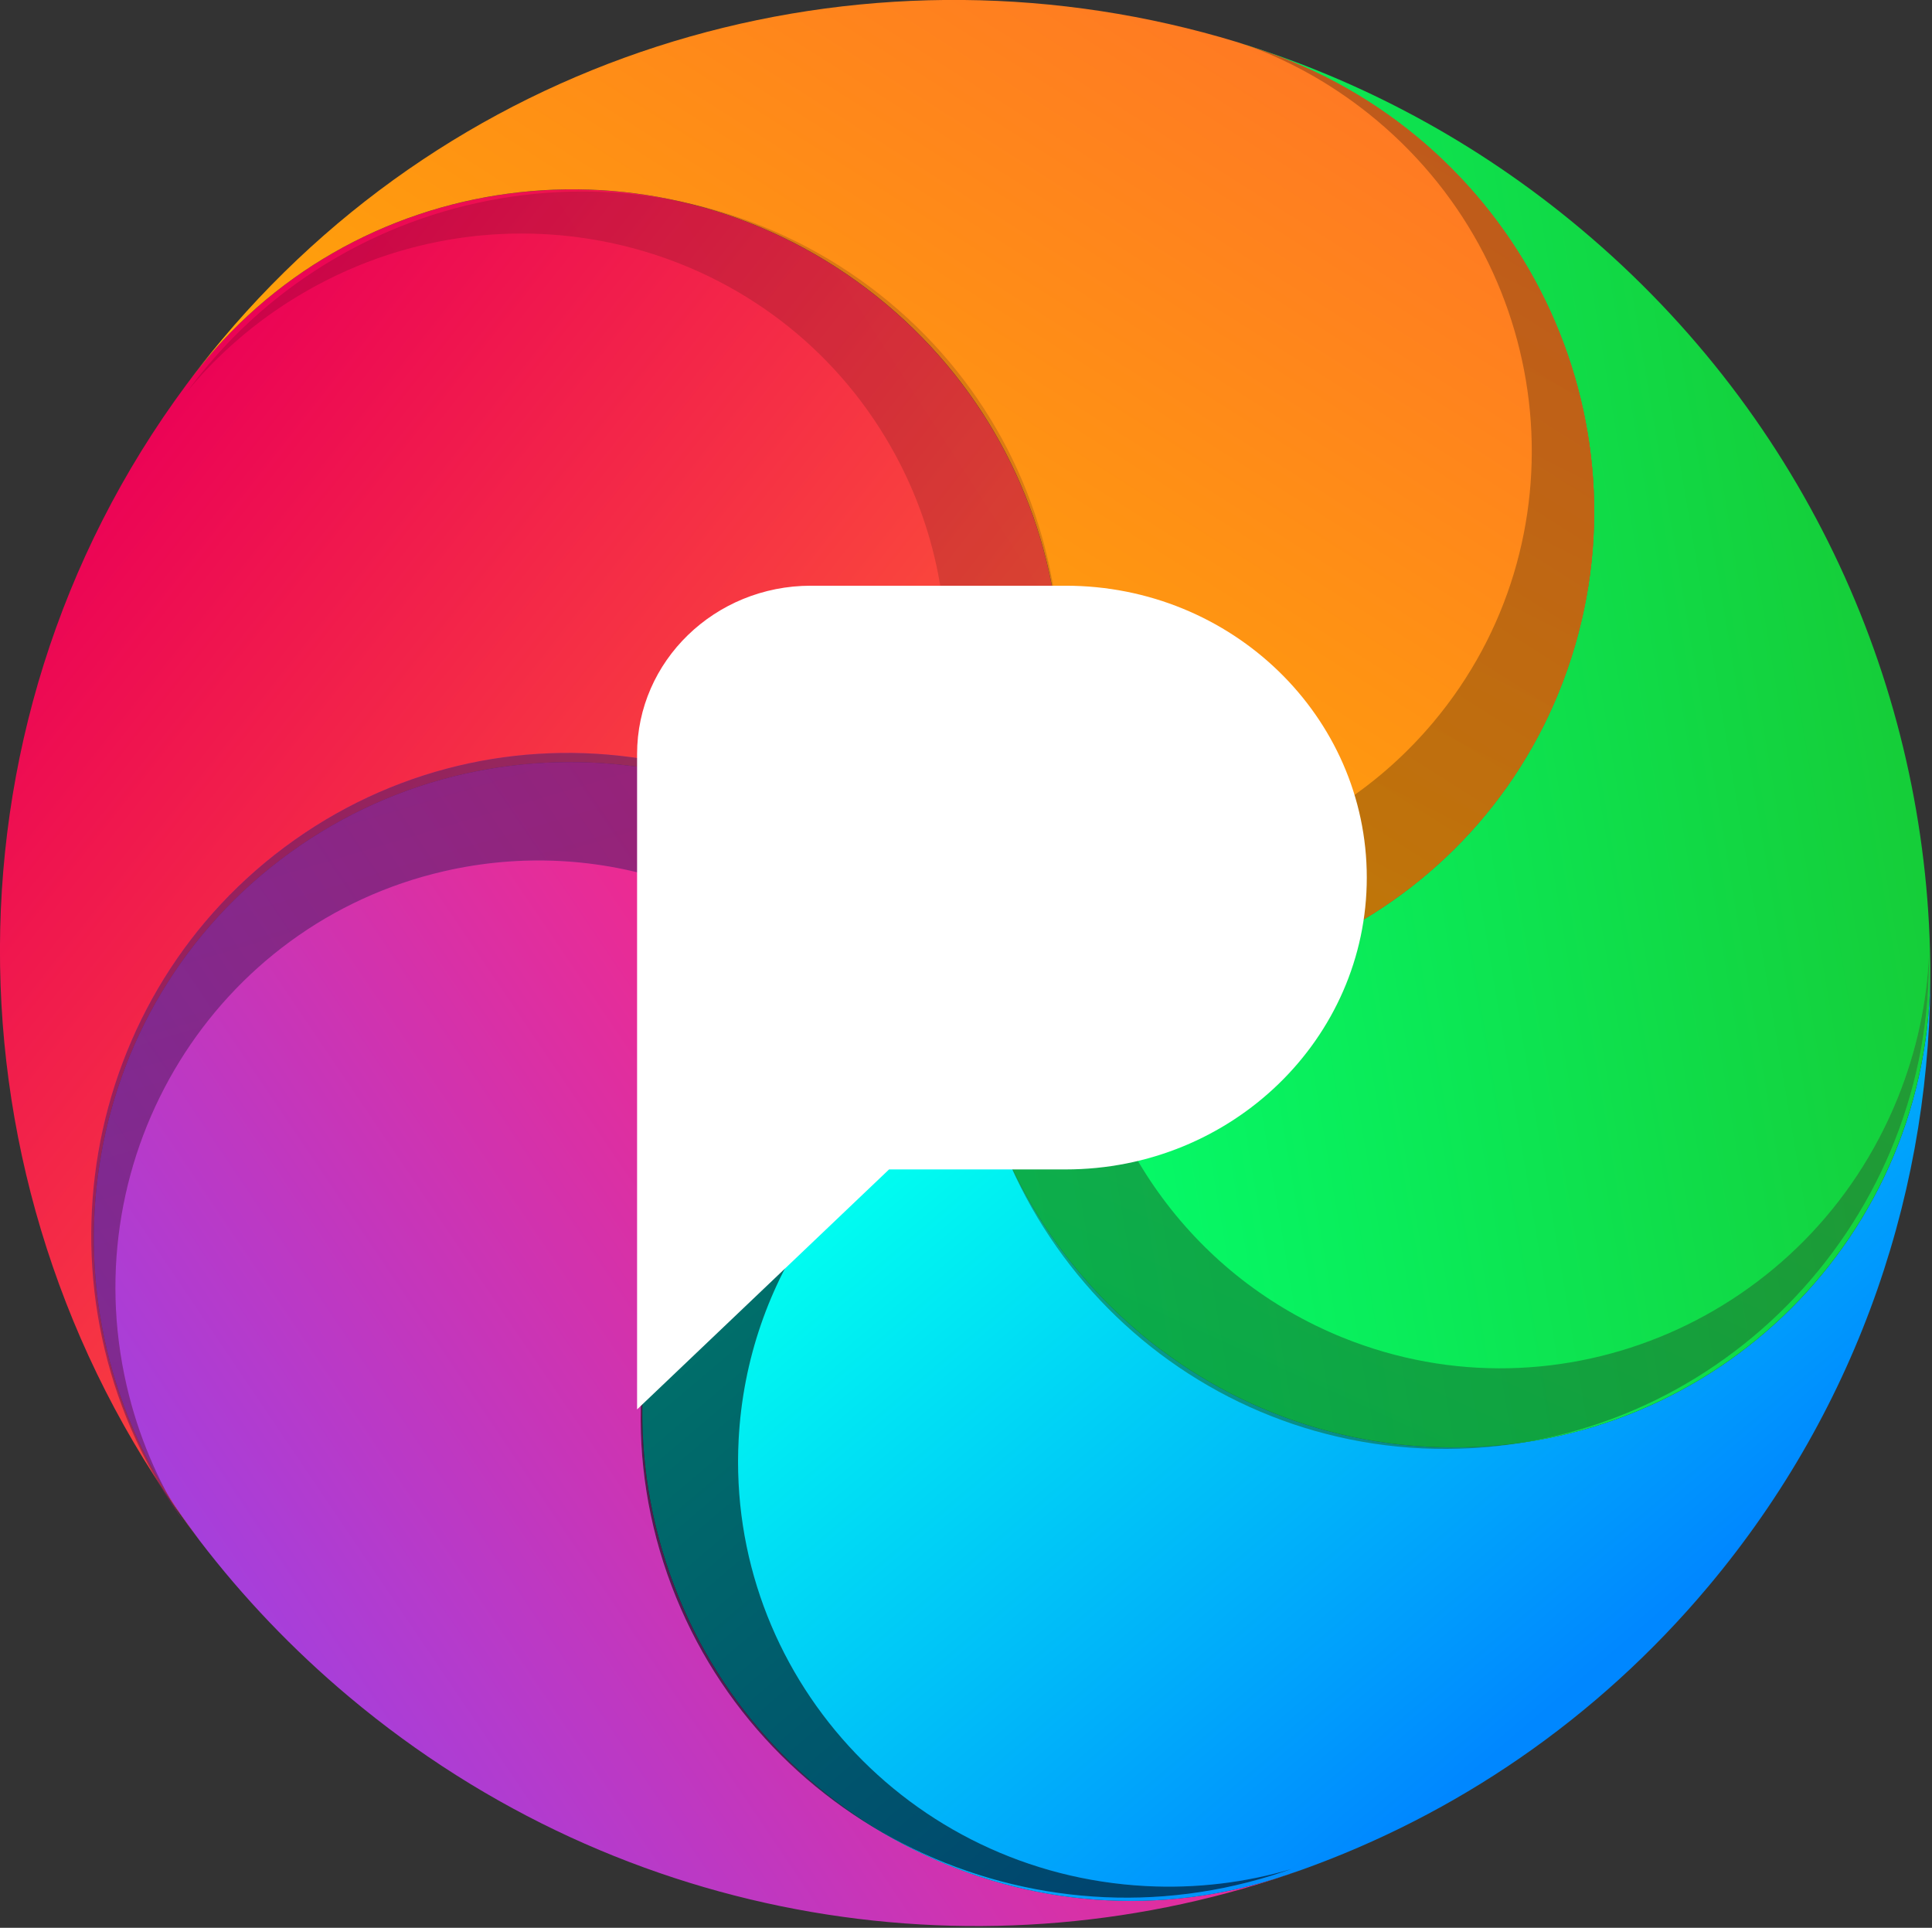
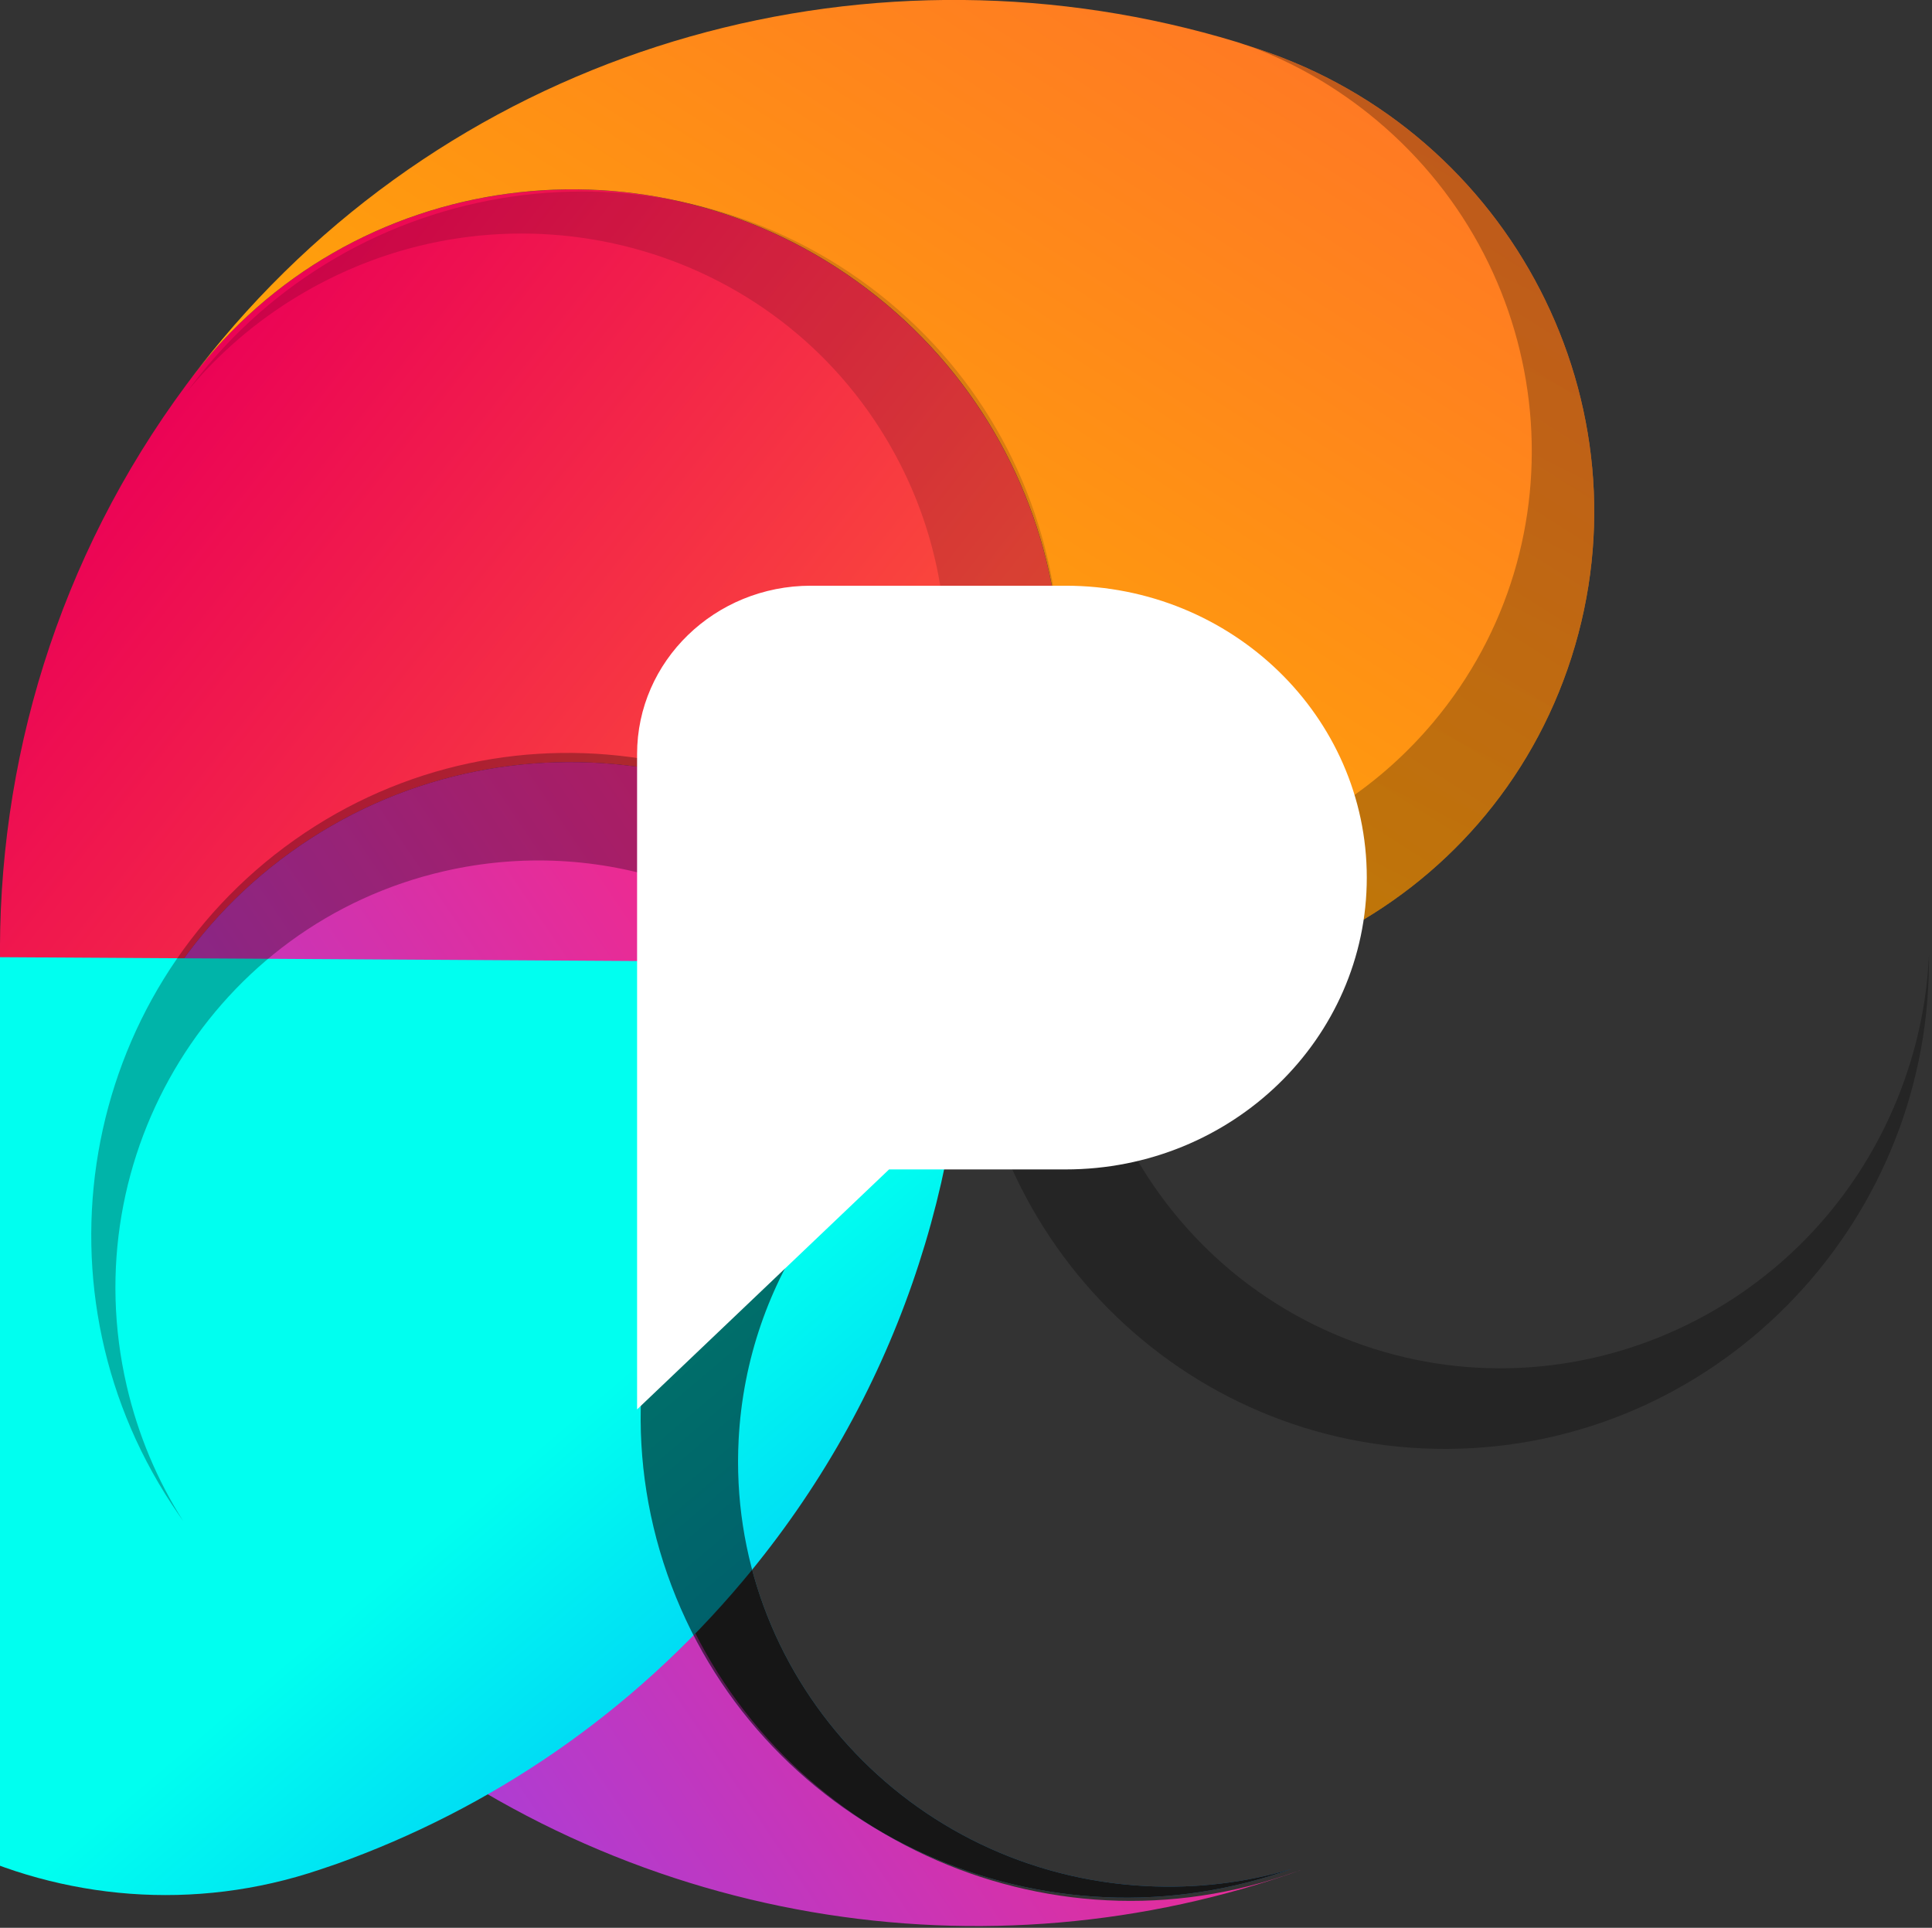
<svg xmlns="http://www.w3.org/2000/svg" xmlns:xlink="http://www.w3.org/1999/xlink" width="14.77mm" height="14.739mm" version="1.1" viewBox="0 0 14.77 14.739">
  <rect x="0" y="0" width="14.77" height="14.739" fill="#333333" stroke="none" />
  <script />
  <defs>
    <linearGradient id="e" x1="30.973" x2="1.109" y1="27.509" y2="28.797" gradientTransform="scale(.836 1.197)" gradientUnits="userSpaceOnUse" xlink:href="#b" />
    <linearGradient id="b" x1="26.799" x2="6.491" y1="19.64" y2="20.515" gradientTransform="scale(.854 1.17)" gradientUnits="userSpaceOnUse">
      <stop stop-color="#FF5C34" offset="0" />
      <stop stop-color="#EB0256" offset="1" />
    </linearGradient>
    <linearGradient id="i" x1="18.604" x2="29.552" y1="60.089" y2="34.263" gradientTransform="scale(1.218 .821)" gradientUnits="userSpaceOnUse">
      <stop stop-color="#A63FDB" offset="0" />
      <stop stop-color="#FF257E" offset="1" />
    </linearGradient>
    <linearGradient id="h" x1="31.906" x2="56.143" y1="22.861" y2="28.198" gradientTransform="scale(.879 1.138)" gradientUnits="userSpaceOnUse">
      <stop stop-color="#00FFF0" offset="0" />
      <stop stop-color="#0087FF" offset="1" />
    </linearGradient>
    <linearGradient id="g" x1="40.014" x2="21.611" y1="3.05" y2="22.693" gradientTransform="scale(1.048 .954)" gradientUnits="userSpaceOnUse">
      <stop stop-color="#17C934" offset="0" />
      <stop stop-color="#03FF6E" offset="1" />
    </linearGradient>
    <linearGradient id="d" x1="15.185" x2="9.592" y1="33.22" y2="1.019" gradientTransform="scale(1.139 .878)" gradientUnits="userSpaceOnUse" xlink:href="#a" />
    <linearGradient id="a" x1=".5" x2=".306" y1="1.119">
      <stop stop-color="#FFB000" offset="0" />
      <stop stop-color="#FF7725" offset="1" />
    </linearGradient>
    <linearGradient id="c" x1="29.277" x2="25.329" y1="23.493" y2=".764" gradientTransform="scale(.854 1.17)" gradientUnits="userSpaceOnUse" xlink:href="#a" />
    <linearGradient id="l" x1="16.691" x2="57.873" y1="19.196" y2="21.721" gradientTransform="scale(.854 1.17)" gradientUnits="userSpaceOnUse">
      <stop stop-color="#9EE85D" offset="0" />
      <stop stop-color="#0ED061" offset="1" />
    </linearGradient>
    <linearGradient id="k" x1="38.66" x2="29.418" y1="42.314" y2="17.769" gradientTransform="scale(.854 1.17)" gradientUnits="userSpaceOnUse">
      <stop stop-color="#21EFE3" offset="0" />
      <stop stop-color="#2598FF" offset="1" />
    </linearGradient>
    <linearGradient id="j" x1="32.778" x2="-5.737" y1="31.292" y2="34.564" gradientTransform="scale(.854 1.17)" gradientUnits="userSpaceOnUse">
      <stop stop-color="#A63FDB" offset="0" />
      <stop stop-color="#FF257E" offset="1" />
    </linearGradient>
    <linearGradient id="f" x1="26.799" x2="6.491" y1="19.64" y2="20.515" gradientTransform="scale(.854 1.17)" gradientUnits="userSpaceOnUse" xlink:href="#b" />
  </defs>
  <g transform="translate(33.915 11.461)">
    <g id="Group" transform="matrix(.297 0 0 .297 -33.959 -11.511)">
      <mask fill="#ffffff">
        <rect y=".112" width="50" height="49.776" />
      </mask>
      <g transform="translate(-12.599 -12.101)">
        <g transform="rotate(40 14.707 46.949)" fill-rule="evenodd">
          <path id="Combined-Shape" d="m25.88 24.664c-6.69-1.648-13.466 2.374-15.134 8.982-1.668 6.608 2.403 13.301 9.094 14.949l0.506 0.125c-10.654-2.381-18.724-11.491-19.391-22.569l-0.01-0.195c-0.361-6.801 4.929-12.604 11.814-12.96 6.886-0.356 12.76 4.868 13.121 11.67z" fill="url(#e)" />
          <path d="m25.88 24.664c-3.551 5.838-1.639 13.414 4.271 16.922 5.91 3.508 13.581 1.619 17.132-4.219l0.235-0.387c-4.315 7.381-12.39 12.348-21.639 12.348-1.902 0-3.754-0.21-5.535-0.608l-0.506-0.125c-6.69-1.648-10.762-8.341-9.094-14.949 1.668-6.608 8.444-10.63 15.134-8.982z" fill="url(#i)" />
-           <path d="m25.88 24.664c4.432 5.217 12.307 5.898 17.589 1.52 5.282-4.378 5.971-12.156 1.539-17.373l-0.101-0.119c3.707 4.303 5.943 9.88 5.943 15.973 0 4.486-1.212 8.692-3.331 12.316l-0.235 0.387c-3.551 5.838-11.222 7.727-17.132 4.219-5.91-3.508-7.823-11.084-4.271-16.922z" fill="url(#h)" />
-           <path d="m25.88 24.664c6.393-2.551 9.482-9.739 6.899-16.053s-9.86-9.366-16.253-6.814l-0.523 0.209c3.029-1.29 6.369-2.005 9.877-2.005 7.622 0 14.446 3.373 19.027 8.691l0.101 0.119c4.432 5.217 3.743 12.996-1.539 17.373-5.282 4.378-13.157 3.697-17.589-1.52z" fill="url(#g)" />
+           <path d="m25.88 24.664l-0.101-0.119c3.707 4.303 5.943 9.88 5.943 15.973 0 4.486-1.212 8.692-3.331 12.316l-0.235 0.387c-3.551 5.838-11.222 7.727-17.132 4.219-5.91-3.508-7.823-11.084-4.271-16.922z" fill="url(#h)" />
          <g fill="url(#d)">
            <path d="m25.88 24.664c-0.361-6.801-6.235-12.026-13.121-11.67-6.886 0.356-12.175 6.159-11.814 12.96l0.01 0.195c-0.03-0.492-0.045-0.987-0.045-1.486 0-10.156 6.215-18.878 15.093-22.659l0.523-0.209c6.393-2.551 13.67 0.5 16.253 6.814s-0.506 13.502-6.899 16.053z" />
            <path d="m25.88 24.664c-0.361-6.801-6.235-12.026-13.121-11.67-6.886 0.356-12.175 6.159-11.814 12.96l0.01 0.195c-0.03-0.492-0.045-0.987-0.045-1.486 0-10.156 6.215-18.878 15.093-22.659l0.523-0.209c6.393-2.551 13.67 0.5 16.253 6.814s-0.506 13.502-6.899 16.053z" fill-opacity=".1" style="mix-blend-mode:multiply" />
          </g>
          <g opacity=".505">
            <path d="m16.339 1.871 0.187-0.075c6.393-2.551 13.67 0.5 16.253 6.814 2.583 6.315-0.506 13.502-6.899 16.053-0.053-1.007-0.228-1.98-0.508-2.904 3.43-1.857 5.755-5.456 5.755-9.592 0-6.037-4.955-10.93-11.066-10.93-1.306 0-2.559 0.223-3.722 0.634z" fill="url(#c)" />
            <path d="m16.339 1.871 0.187-0.075c6.393-2.551 13.67 0.5 16.253 6.814 2.583 6.315-0.506 13.502-6.899 16.053-0.053-1.007-0.228-1.98-0.508-2.904 3.43-1.857 5.755-5.456 5.755-9.592 0-6.037-4.955-10.93-11.066-10.93-1.306 0-2.559 0.223-3.722 0.634z" fill-opacity=".496" style="mix-blend-mode:overlay" />
          </g>
          <g transform="rotate(72 37.056 20.179)" opacity=".544">
-             <path d="m28.379 9.27 0.187-0.075c6.393-2.551 13.67 0.5 16.253 6.814 2.583 6.315-0.506 13.502-6.899 16.053-0.053-1.007-0.228-1.98-0.508-2.904 3.43-1.857 5.755-5.456 5.755-9.592 0-6.037-4.955-10.93-11.066-10.93-1.306 0-2.559 0.223-3.722 0.634z" fill="url(#l)" />
            <path d="m28.379 9.27 0.187-0.075c6.393-2.551 13.67 0.5 16.253 6.814 2.583 6.315-0.506 13.502-6.899 16.053-0.053-1.007-0.228-1.98-0.508-2.904 3.43-1.857 5.755-5.456 5.755-9.592 0-6.037-4.955-10.93-11.066-10.93-1.306 0-2.559 0.223-3.722 0.634z" fill-opacity=".5" style="mix-blend-mode:overlay" />
          </g>
          <g transform="rotate(143 33.811 33.641)" opacity=".562">
            <path d="m25.135 22.732 0.187-0.075c6.393-2.551 13.67 0.5 16.253 6.814 2.583 6.315-0.506 13.502-6.899 16.053-0.053-1.007-0.228-1.98-0.508-2.904 3.43-1.857 5.755-5.456 5.755-9.592 0-6.037-4.955-10.93-11.066-10.93-1.306 0-2.559 0.223-3.722 0.634z" fill="url(#k)" />
            <path d="m25.135 22.732 0.187-0.075c6.393-2.551 13.67 0.5 16.253 6.814 2.583 6.315-0.506 13.502-6.899 16.053-0.053-1.007-0.228-1.98-0.508-2.904 3.43-1.857 5.755-5.456 5.755-9.592 0-6.037-4.955-10.93-11.066-10.93-1.306 0-2.559 0.223-3.722 0.634z" style="mix-blend-mode:overlay" />
          </g>
          <g transform="rotate(217 19.33 34.673)" opacity=".584">
-             <path d="m10.654 23.765 0.187-0.075c6.393-2.551 13.67 0.5 16.253 6.814 2.583 6.315-0.506 13.502-6.899 16.053-0.053-1.007-0.228-1.98-0.508-2.904 3.43-1.857 5.755-5.456 5.755-9.592 0-6.037-4.955-10.93-11.066-10.93-1.306 0-2.559 0.223-3.722 0.634z" fill="url(#j)" />
            <path d="m10.654 23.765 0.187-0.075c6.393-2.551 13.67 0.5 16.253 6.814 2.583 6.315-0.506 13.502-6.899 16.053-0.053-1.007-0.228-1.98-0.508-2.904 3.43-1.857 5.755-5.456 5.755-9.592 0-6.037-4.955-10.93-11.066-10.93-1.306 0-2.559 0.223-3.722 0.634z" fill-opacity=".503" style="mix-blend-mode:overlay" />
          </g>
          <g transform="rotate(-71 14.222 21.606)" opacity=".18">
-             <path d="m5.546 10.697 0.187-0.075c6.393-2.551 13.67 0.5 16.253 6.814 2.583 6.315-0.506 13.502-6.899 16.053-0.053-1.007-0.228-1.98-0.508-2.904 3.43-1.857 5.755-5.456 5.755-9.592 0-6.037-4.955-10.93-11.066-10.93-1.306 0-2.559 0.223-3.722 0.634z" fill="url(#f)" />
            <path d="m5.546 10.697 0.187-0.075c6.393-2.551 13.67 0.5 16.253 6.814 2.583 6.315-0.506 13.502-6.899 16.053-0.053-1.007-0.228-1.98-0.508-2.904 3.43-1.857 5.755-5.456 5.755-9.592 0-6.037-4.955-10.93-11.066-10.93-1.306 0-2.559 0.223-3.722 0.634z" fill-opacity=".773" style="mix-blend-mode:multiply" />
          </g>
        </g>
        <g>
          <path d="m35.632 42.373h4.545c4.281 0 7.752-3.364 7.752-7.513 0-4.149-3.471-7.513-7.752-7.513h-6.559c-2.47 0-4.472 1.941-4.472 4.334v16.87z" fill="#fff" />
        </g>
      </g>
    </g>
  </g>
</svg>